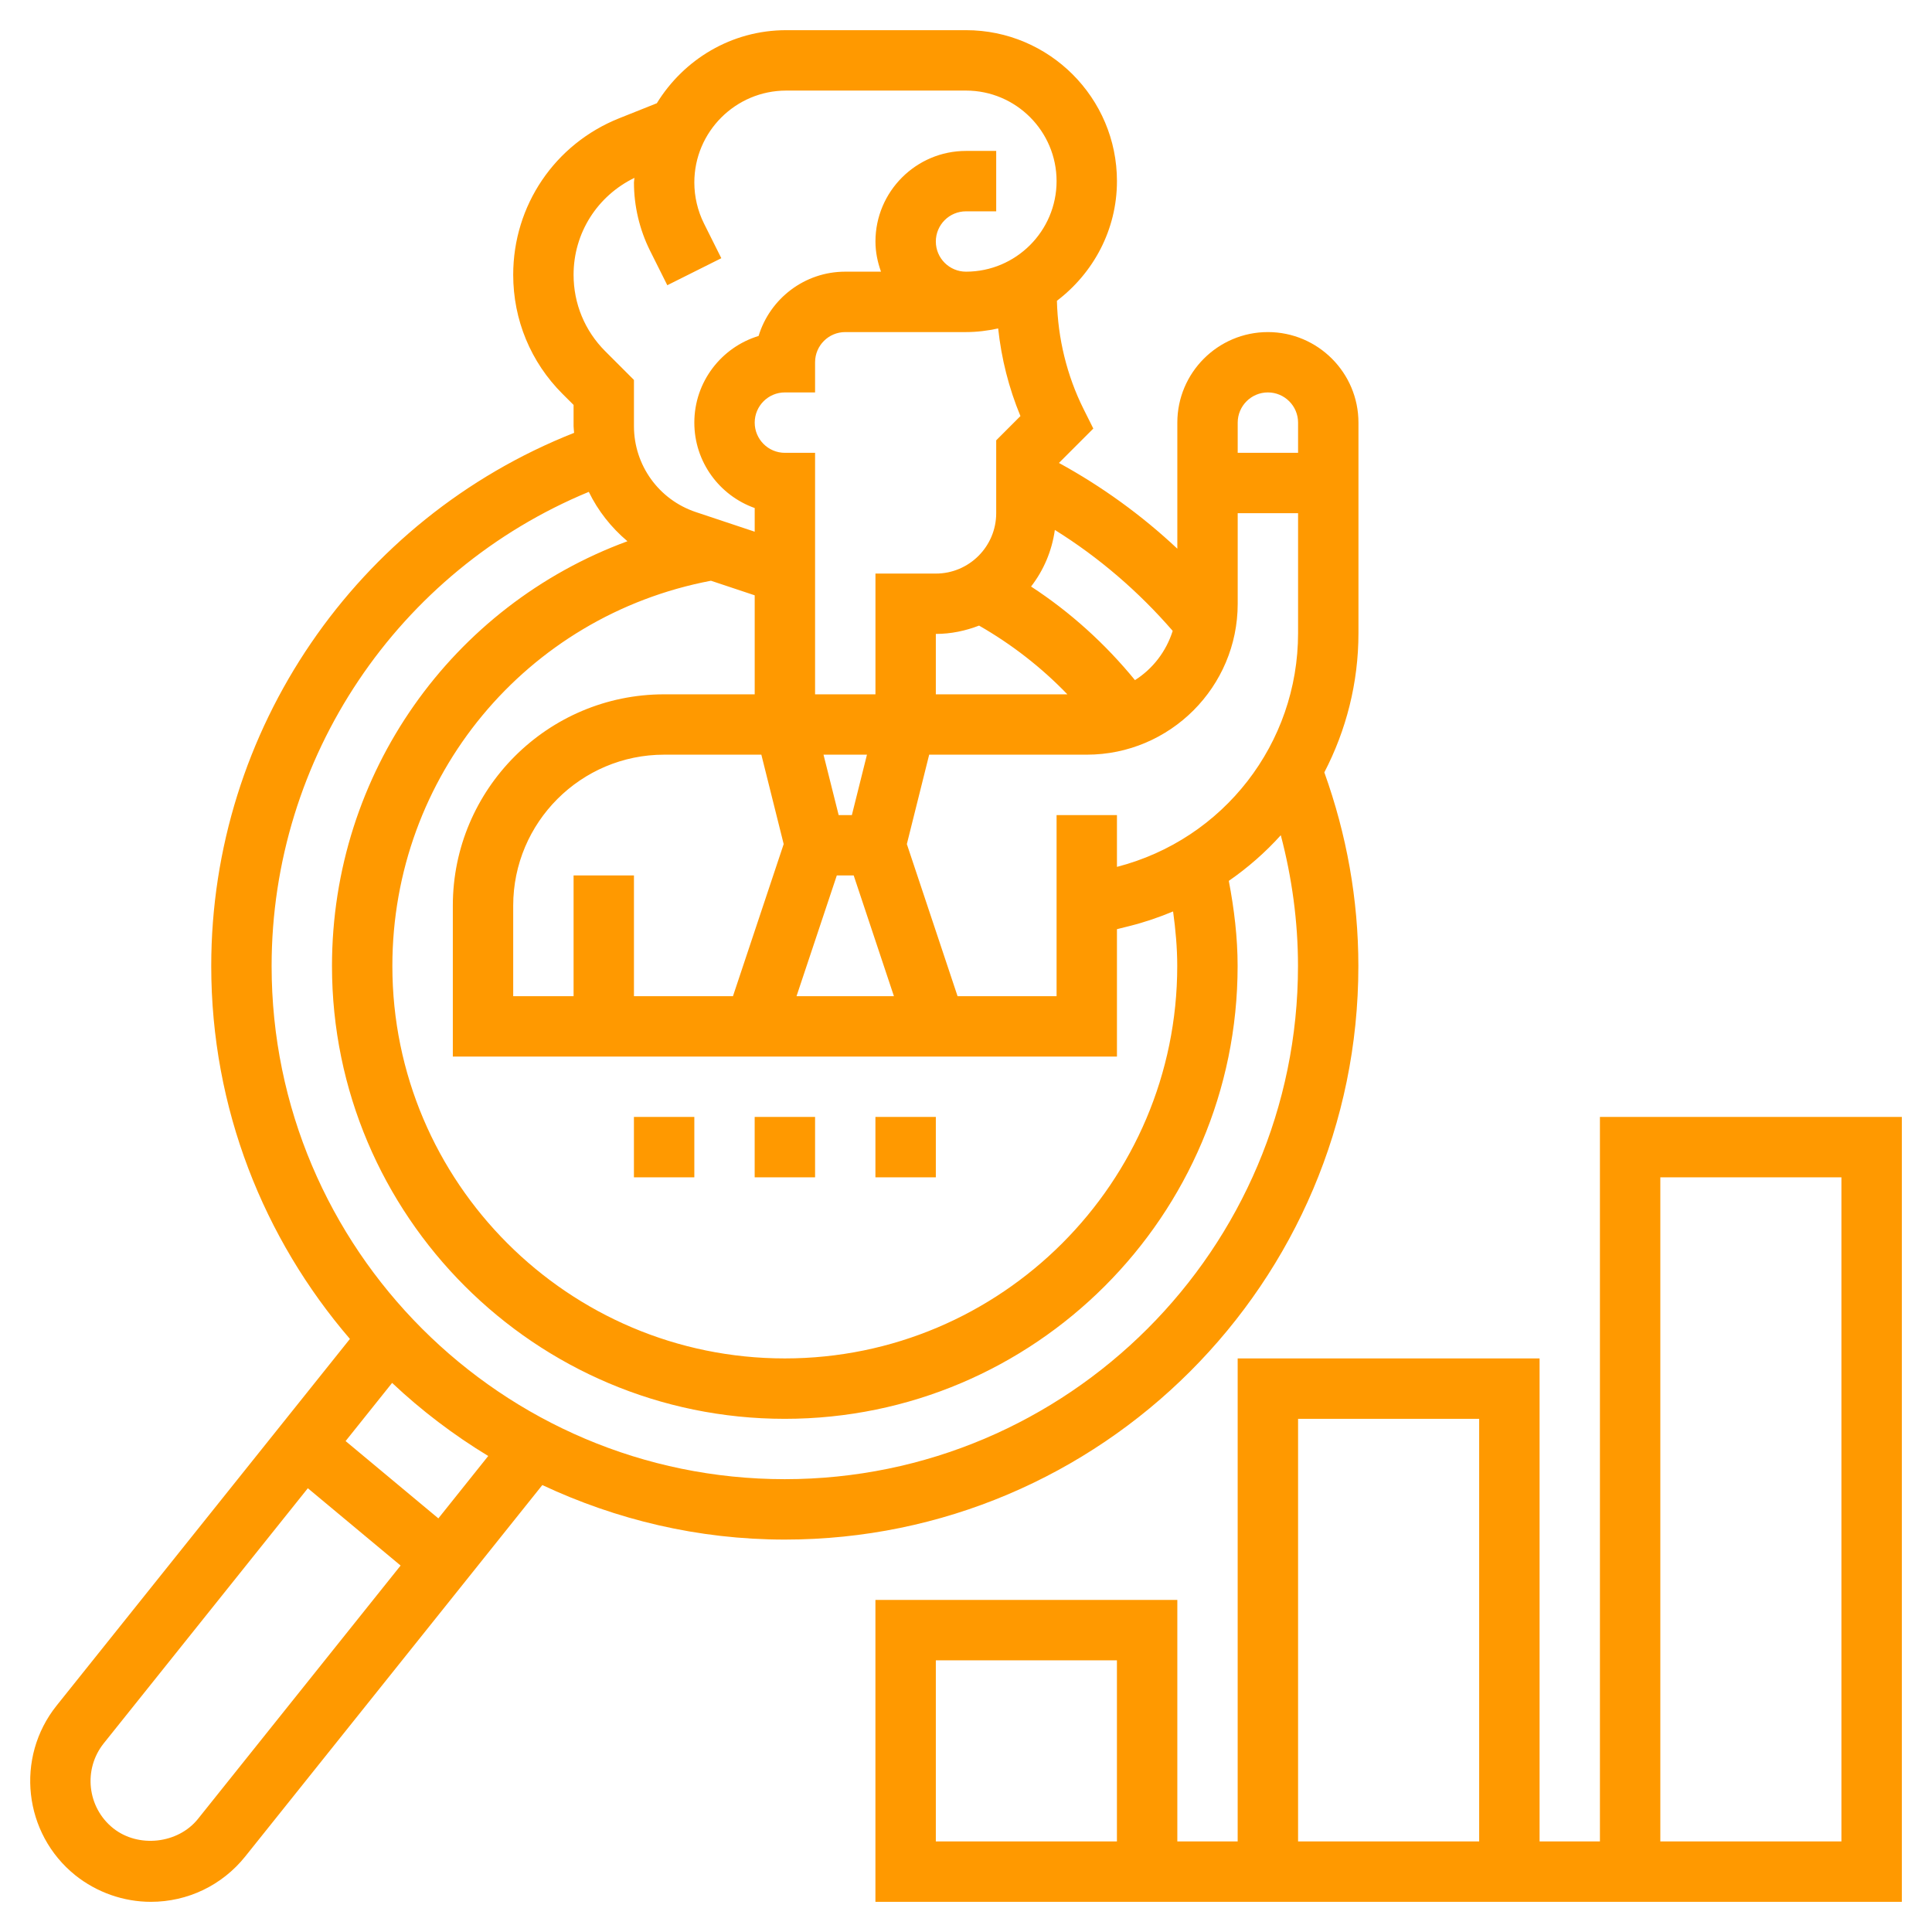
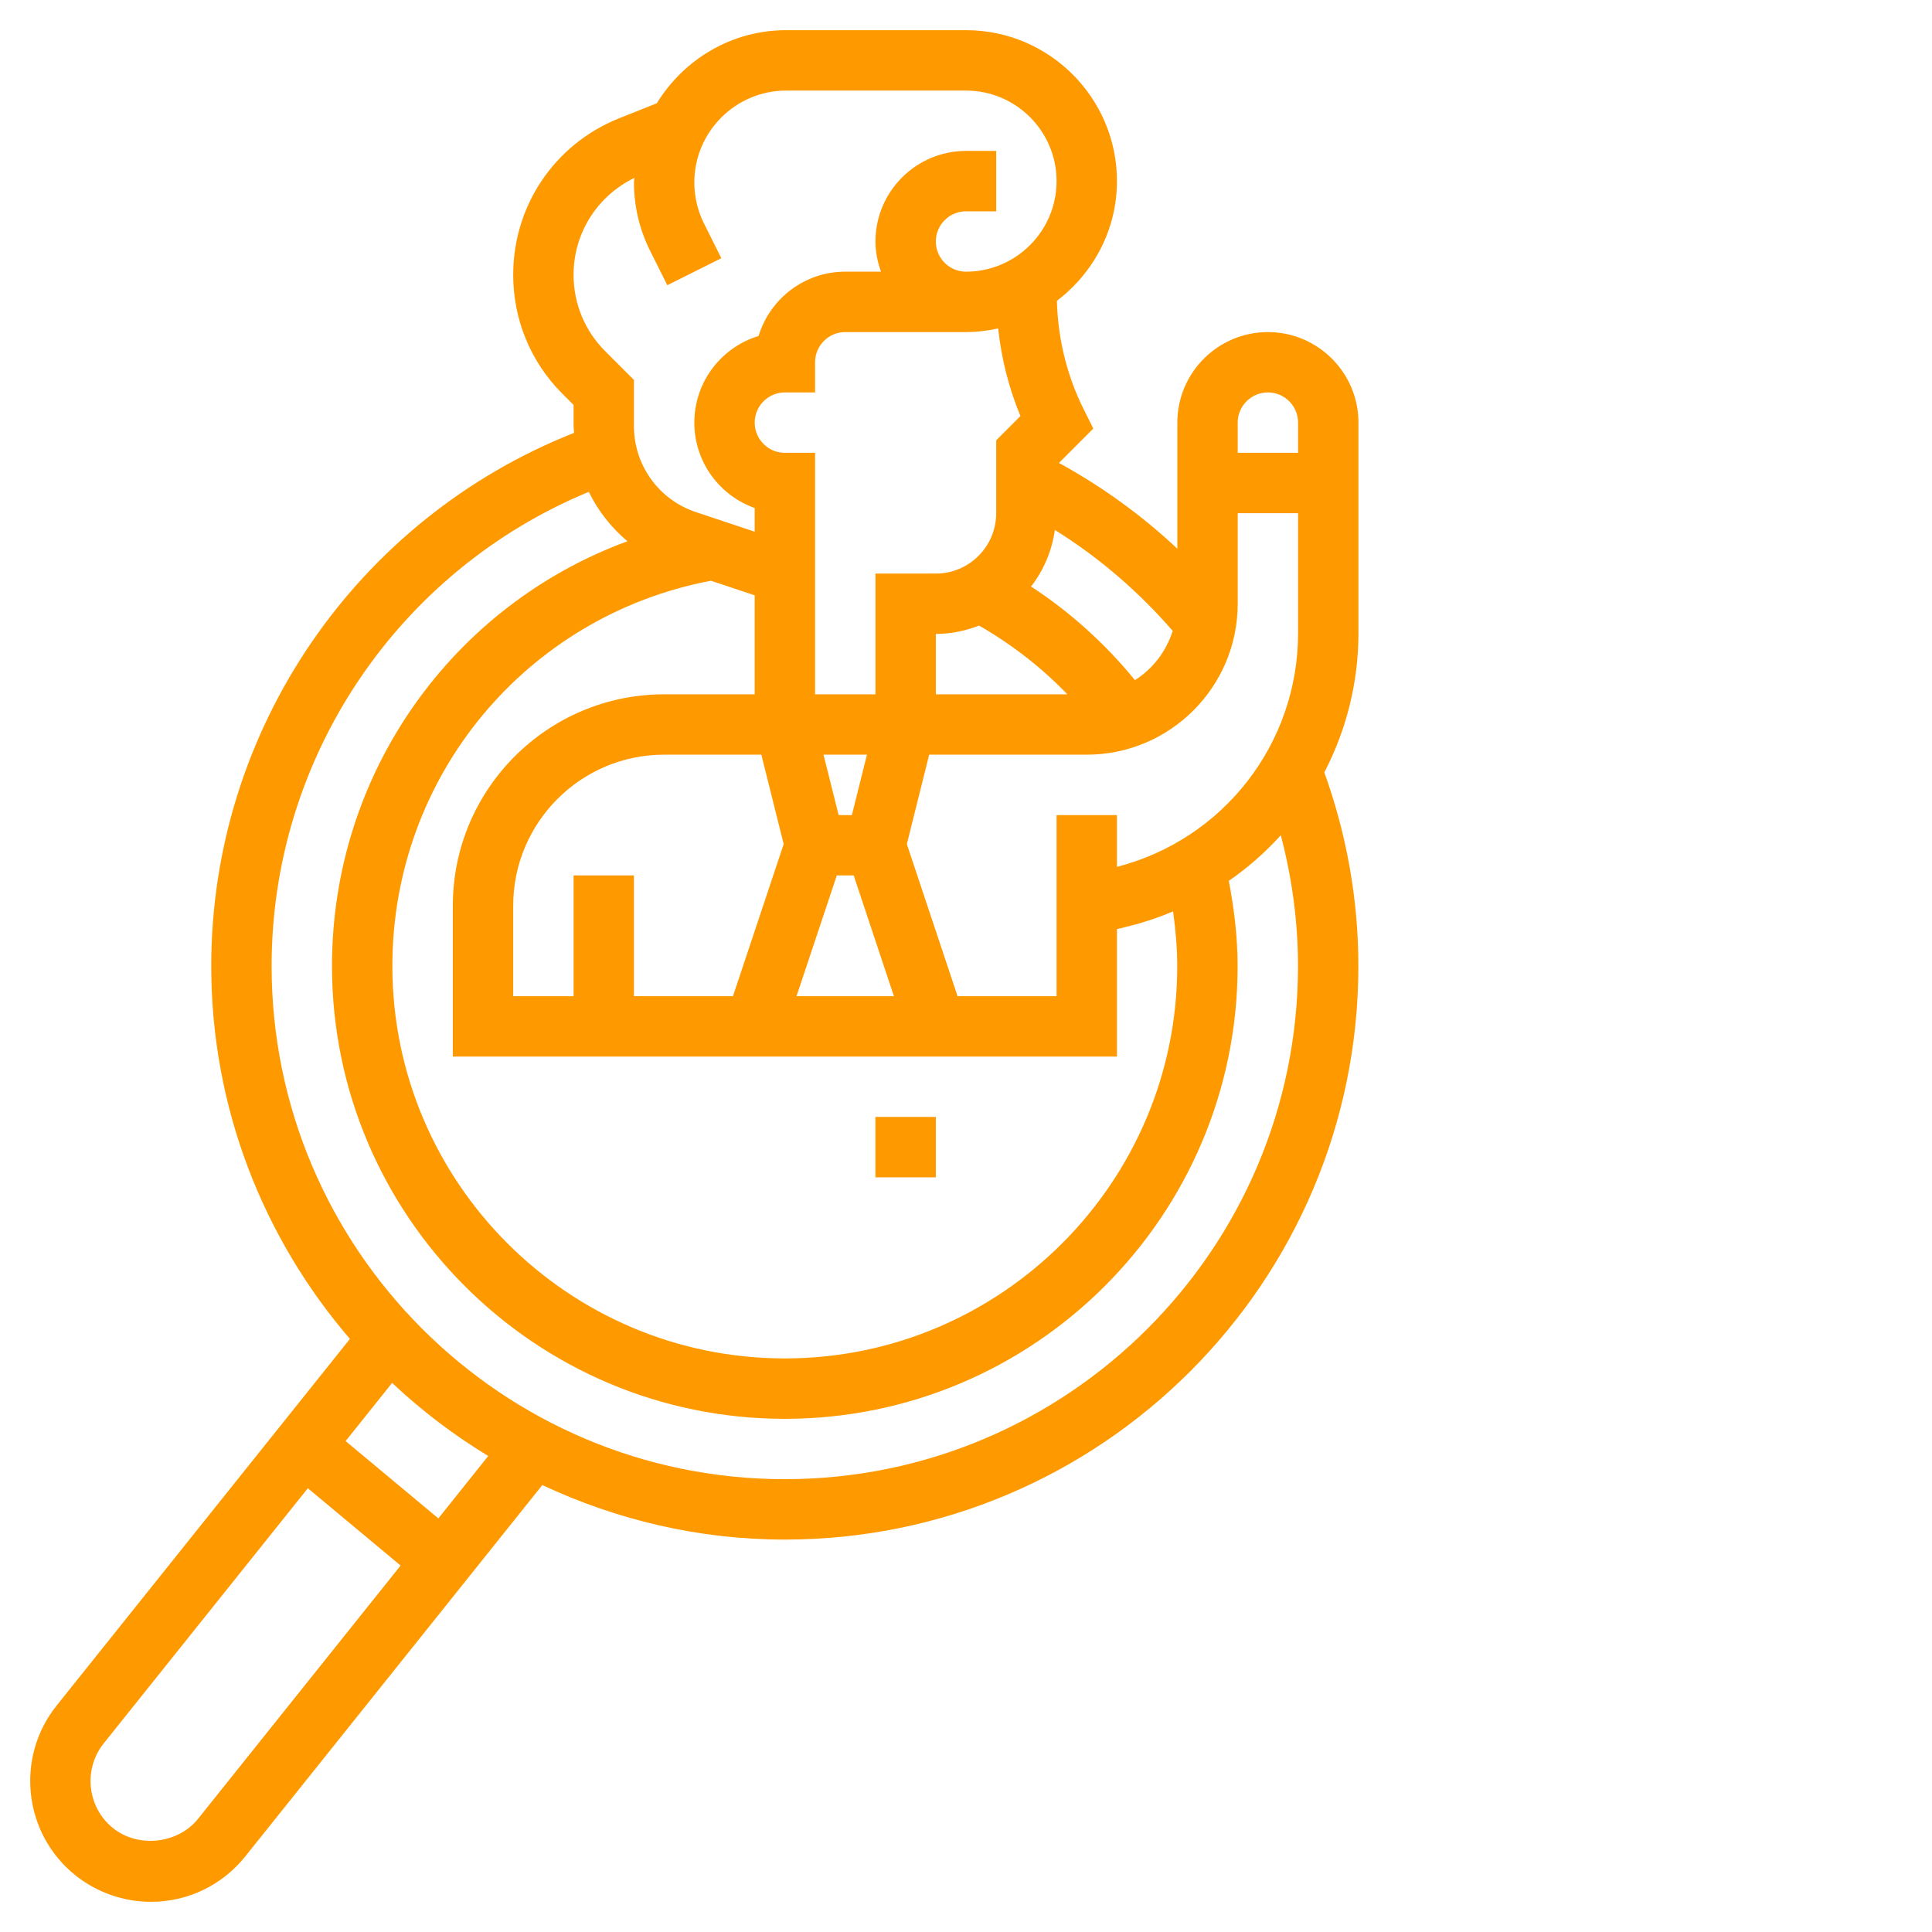
<svg xmlns="http://www.w3.org/2000/svg" width="68" height="68" viewBox="0 0 68 68" fill="none">
-   <path d="M26.562 39.312H28.688V41.438H26.562V39.312Z" fill="#FF9900" />
  <path d="M30.812 39.312H32.938V41.438H30.812V39.312Z" fill="#FF9900" />
-   <path d="M22.312 39.312H24.438V41.438H22.312V39.312Z" fill="#FF9900" />
  <path d="M47.81 34C47.81 31.655 47.396 29.367 46.612 27.185C47.379 25.708 47.813 24.039 47.813 22.284V14.875C47.813 13.118 46.383 11.688 44.625 11.688C42.868 11.688 41.438 13.118 41.438 14.875V19.312C40.182 18.132 38.776 17.117 37.271 16.294L38.481 15.084L38.139 14.399C37.549 13.219 37.232 11.904 37.2 10.587C38.475 9.617 39.313 8.097 39.313 6.375C39.313 3.446 36.93 1.062 34 1.062H27.673C25.742 1.062 24.062 2.097 23.118 3.634L21.79 4.164C19.526 5.07 18.063 7.232 18.063 9.672C18.063 11.255 18.679 12.746 19.8 13.865L20.188 14.252V14.999C20.188 15.079 20.203 15.155 20.207 15.235C12.538 18.265 7.435 25.692 7.435 34C7.435 39.012 9.281 43.593 12.316 47.126L1.991 60.033C0.53 61.862 0.827 64.539 2.653 66.005C3.407 66.606 4.35 66.938 5.31 66.938C6.607 66.938 7.816 66.357 8.628 65.346L19.088 52.269C21.685 53.487 24.57 54.188 27.622 54.188C38.754 54.188 47.81 45.132 47.81 34ZM41.435 34C41.435 41.616 35.238 47.812 27.622 47.812C20.006 47.812 13.81 41.616 13.81 34C13.81 27.335 18.513 21.677 25.023 20.44L26.563 20.953V24.438H23.375C19.275 24.438 15.938 27.775 15.938 31.875V37.188H39.313V32.704L39.764 32.591C40.292 32.459 40.799 32.284 41.289 32.08C41.376 32.714 41.435 33.355 41.435 34ZM34.46 22.019C35.602 22.673 36.653 23.488 37.568 24.438H32.938V22.312C33.475 22.312 33.985 22.202 34.46 22.019ZM20.188 30.812V35.062H18.063V31.875C18.063 28.946 20.446 26.562 23.375 26.562H26.797L27.583 29.709L25.798 35.062H22.313V30.812H20.188ZM29.453 30.812H30.047L31.463 35.062H28.035L29.453 30.812ZM29.983 28.688H29.518L28.985 26.562H30.514L29.983 28.688ZM39.313 30.511V28.688H37.188V35.062H33.703L31.918 29.709L32.704 26.562H38.25C41.18 26.562 43.563 24.179 43.563 21.25V18.062H45.688V22.284C45.688 26.169 43.069 29.542 39.313 30.511ZM44.625 13.812C45.212 13.812 45.688 14.289 45.688 14.875V15.938H43.563V14.875C43.563 14.289 44.039 13.812 44.625 13.812ZM41.275 22.205C41.046 22.928 40.576 23.54 39.947 23.938C38.903 22.661 37.67 21.543 36.29 20.644C36.73 20.075 37.023 19.397 37.127 18.652C38.678 19.617 40.08 20.825 41.275 22.205ZM35.916 14.644L35.063 15.498V18.062C35.063 19.234 34.11 20.188 32.938 20.188H30.813V24.438H28.688V15.938H27.625C27.039 15.938 26.563 15.461 26.563 14.875C26.563 14.289 27.039 13.812 27.625 13.812H28.688V12.75C28.688 12.164 29.164 11.688 29.75 11.688H34C34.389 11.688 34.766 11.64 35.132 11.56C35.245 12.618 35.508 13.662 35.916 14.644ZM22.33 6.26C22.328 6.316 22.313 6.367 22.313 6.423C22.313 7.248 22.508 8.078 22.878 8.821L23.487 10.039L25.388 9.088L24.78 7.871C24.556 7.423 24.438 6.922 24.438 6.423C24.438 4.639 25.889 3.188 27.673 3.188H34C35.758 3.188 37.188 4.618 37.188 6.375C37.188 8.132 35.758 9.562 34 9.562C33.414 9.562 32.938 9.086 32.938 8.5C32.938 7.913 33.414 7.438 34 7.438H35.063V5.312H34C32.243 5.312 30.813 6.743 30.813 8.5C30.813 8.874 30.889 9.229 31.008 9.562H29.75C28.314 9.562 27.097 10.517 26.7 11.825C25.392 12.222 24.438 13.438 24.438 14.875C24.438 16.261 25.326 17.442 26.563 17.881V18.714L24.493 18.024C23.188 17.589 22.313 16.373 22.313 14.999V13.373L21.302 12.362C20.583 11.643 20.188 10.688 20.188 9.672C20.188 8.2 21.024 6.895 22.33 6.26ZM20.724 17.312C21.048 17.981 21.514 18.568 22.084 19.05C15.918 21.317 11.685 27.209 11.685 34C11.685 42.788 18.834 49.938 27.622 49.938C36.41 49.938 43.56 42.788 43.56 34C43.56 32.99 43.438 31.989 43.25 31.004C43.923 30.537 44.537 30 45.08 29.397C45.473 30.892 45.685 32.431 45.685 34C45.685 43.96 37.582 52.062 27.622 52.062C17.662 52.062 9.56 43.96 9.56 34C9.56 26.661 14.008 20.09 20.724 17.312ZM6.969 64.018C6.267 64.896 4.868 65.055 3.981 64.346C3.069 63.615 2.921 62.275 3.651 61.36L10.835 52.381L14.1 55.102L6.969 64.018ZM15.429 53.442L12.164 50.721L13.801 48.674C14.833 49.646 15.966 50.507 17.184 51.246L15.429 53.442Z" fill="#FF9900" />
-   <path d="M56.312 39.312V64.812H54.188V47.812H43.562V64.812H41.438V56.312H30.812V66.938H66.938V39.312H56.312ZM39.312 64.812H32.938V58.438H39.312V64.812ZM45.688 49.938H52.062V64.812H45.688V49.938ZM64.812 64.812H58.438V41.438H64.812V64.812Z" fill="#FF9900" />
</svg>